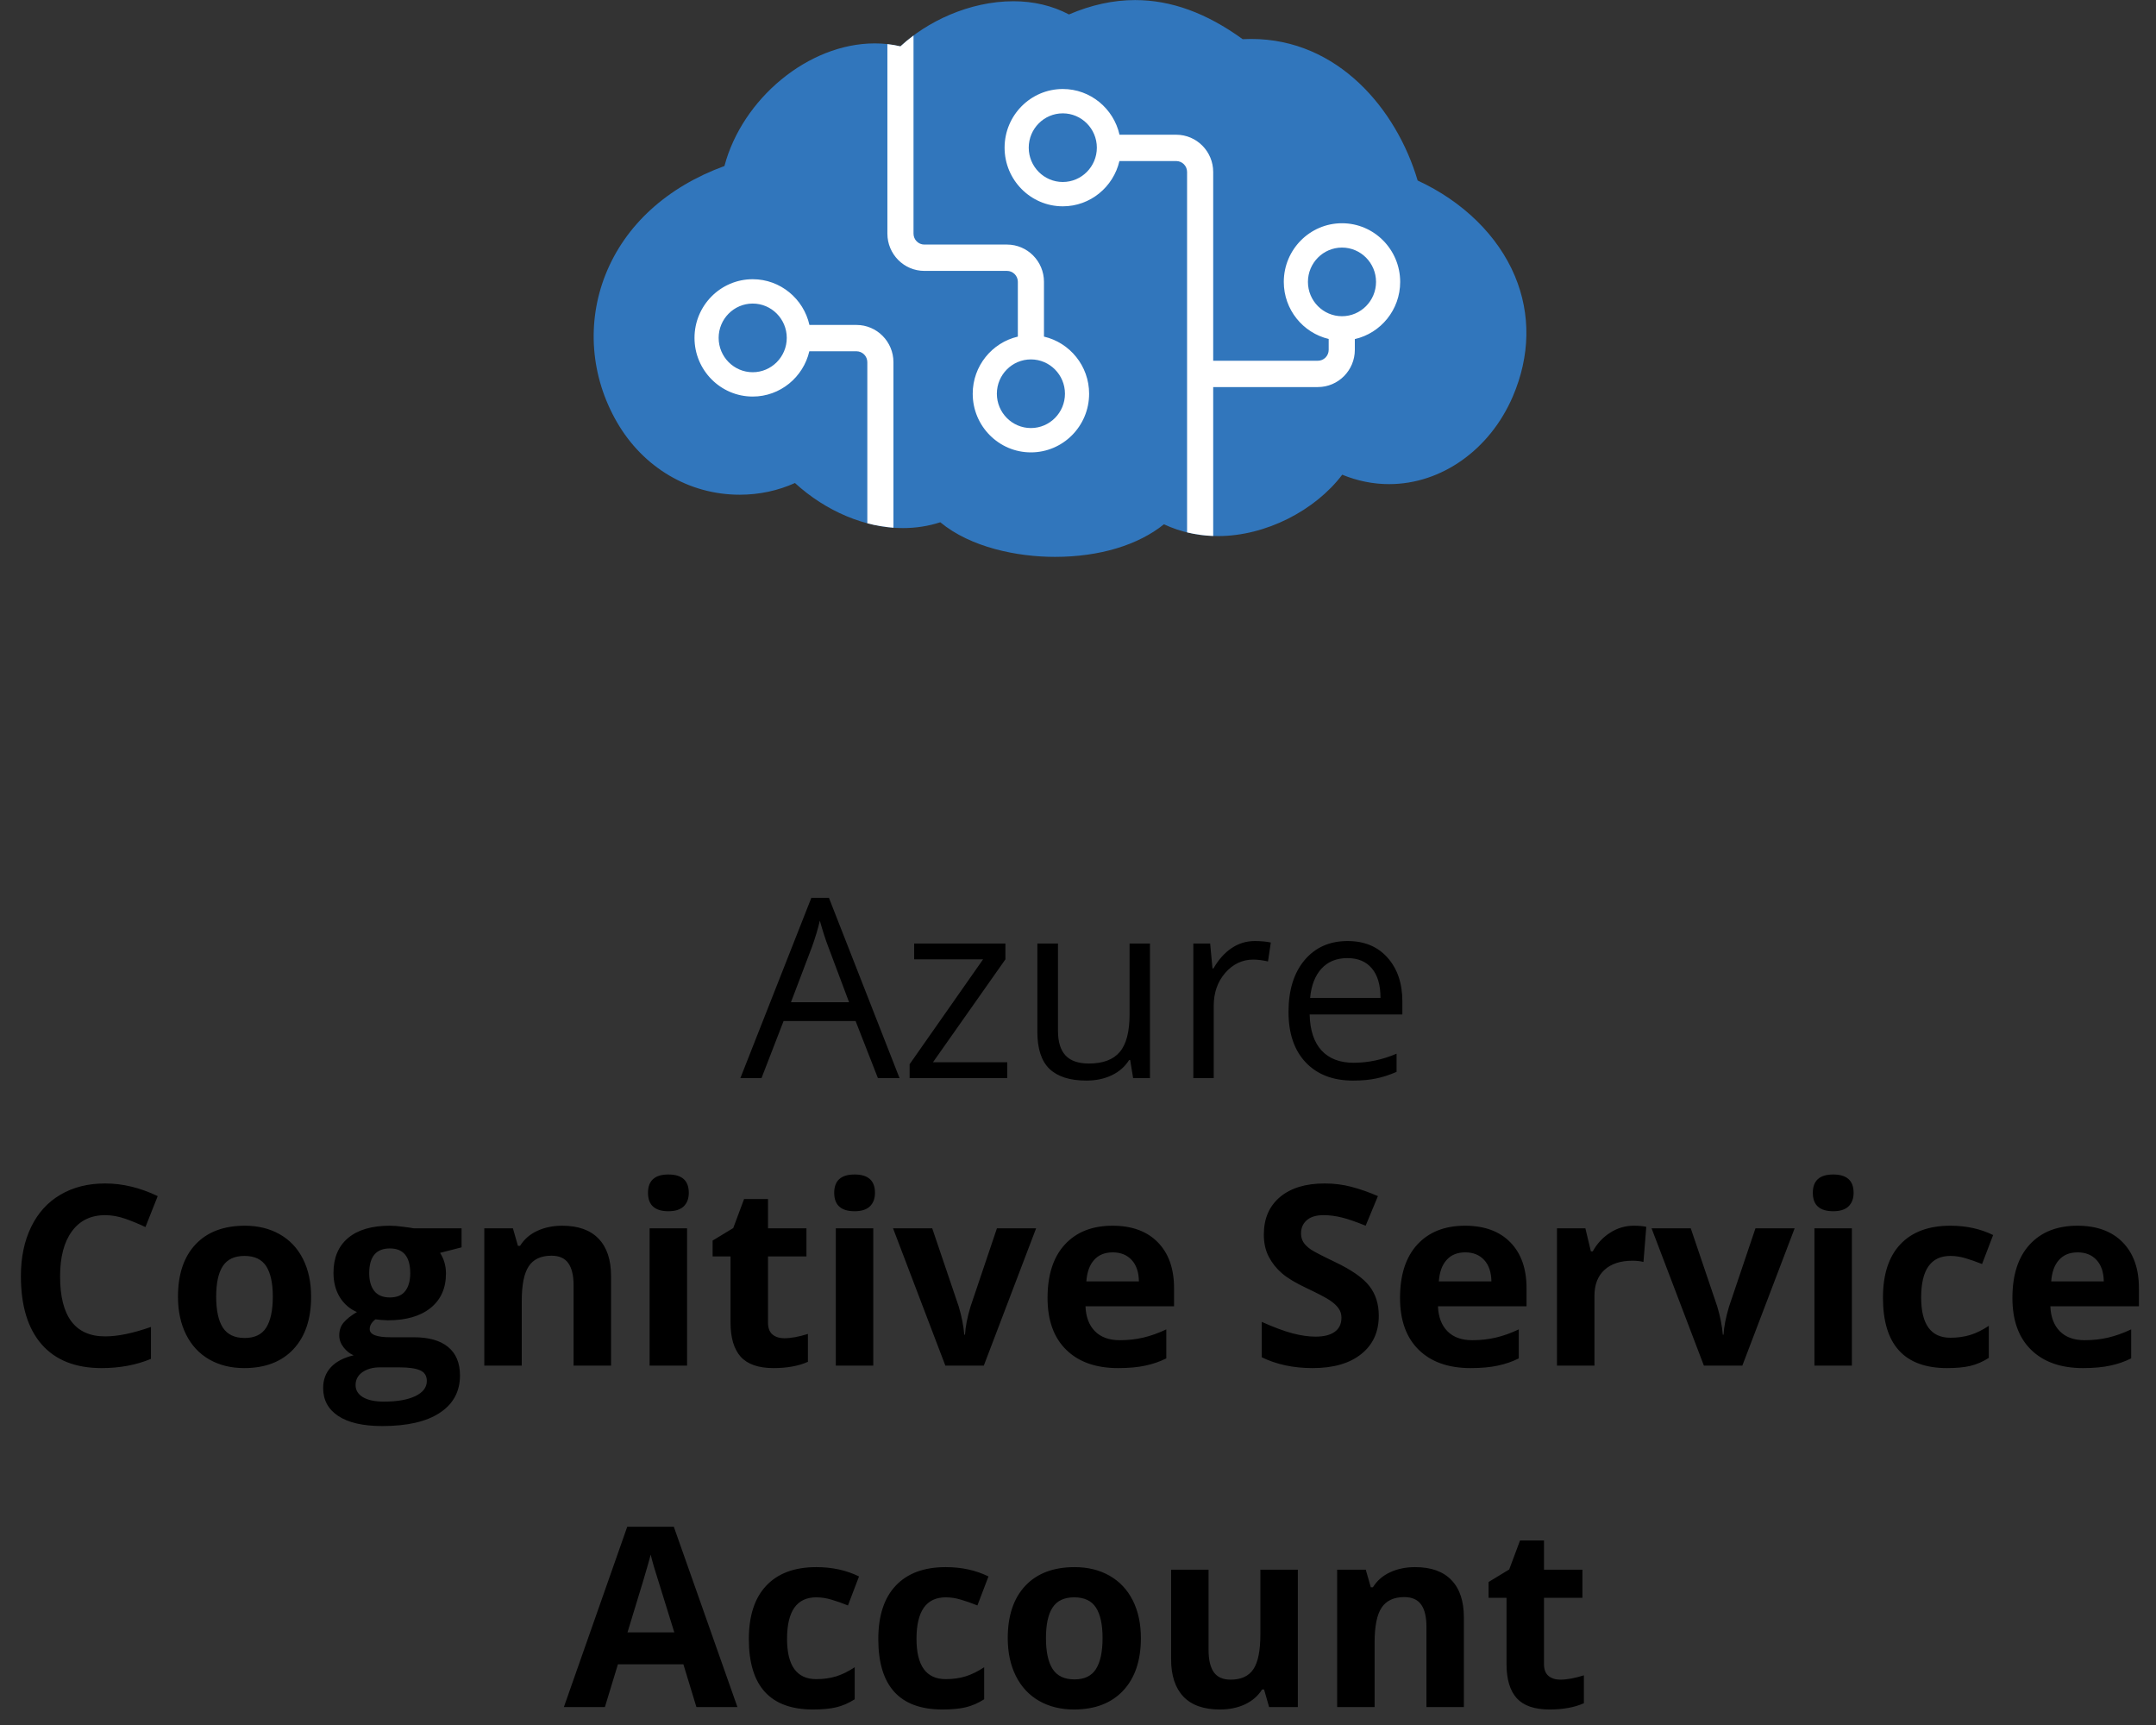
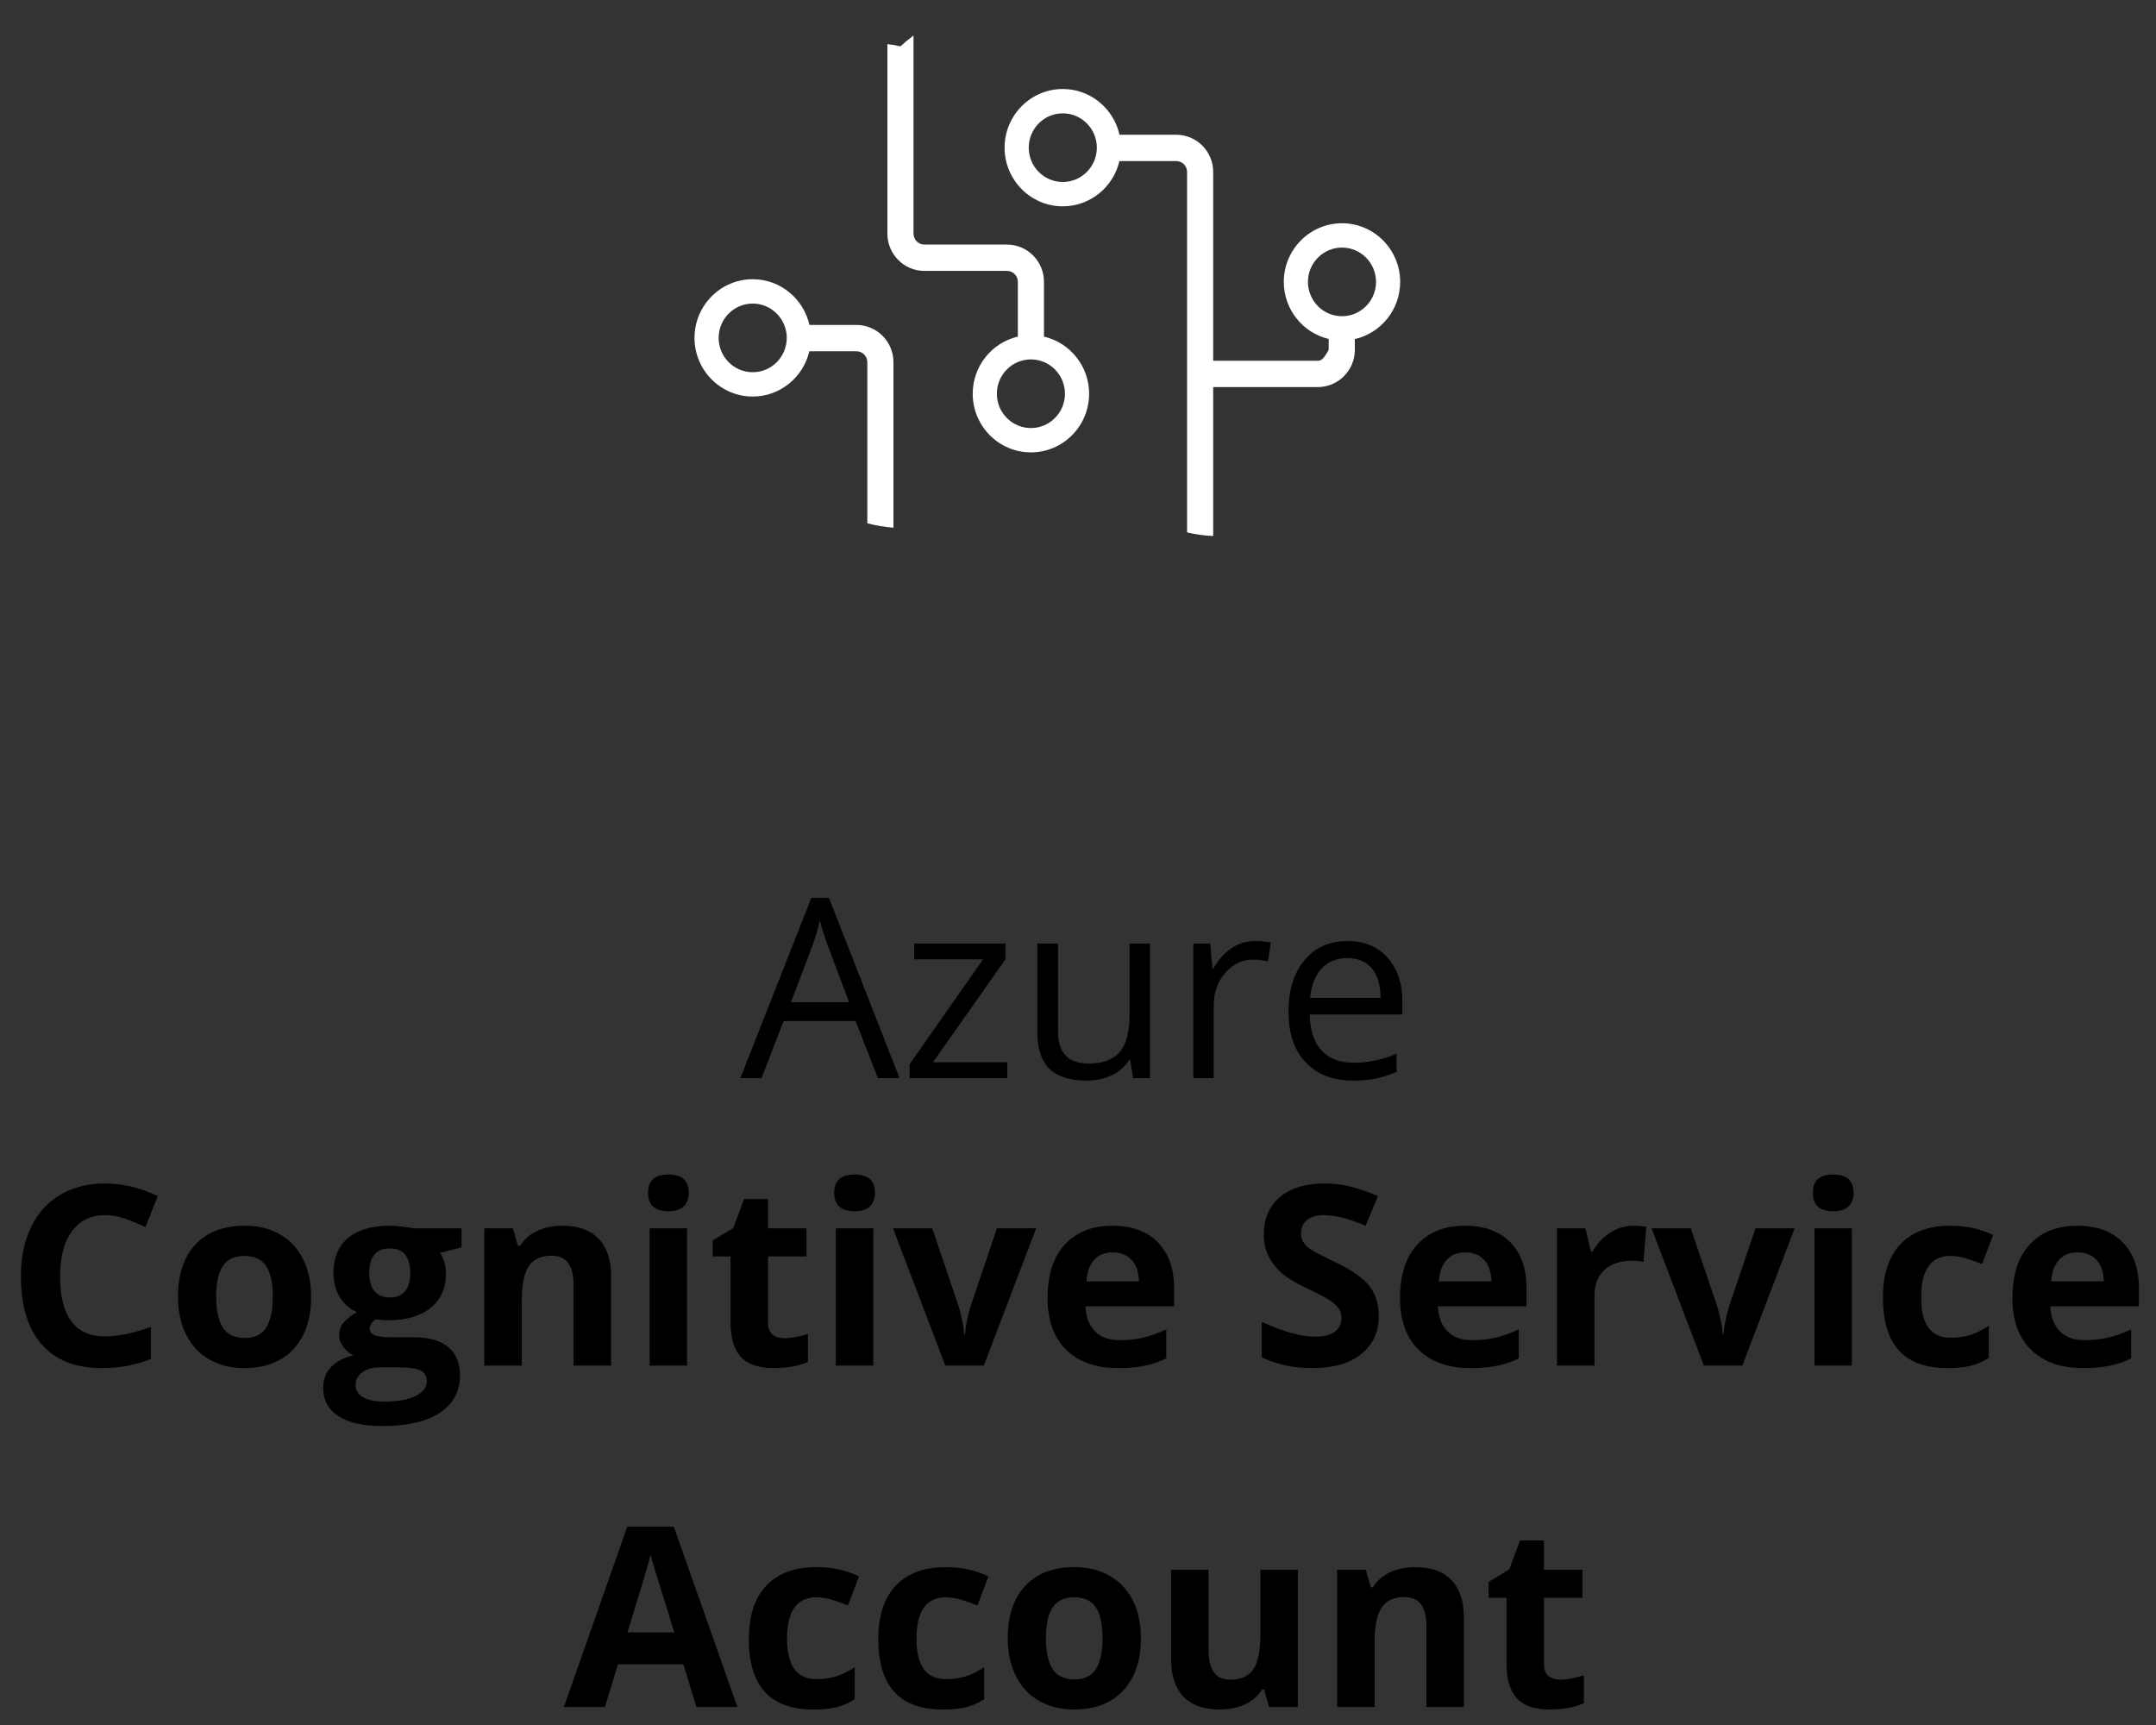
<svg xmlns="http://www.w3.org/2000/svg" width="120" height="96" viewBox="0 0 120 96" fill="none">
  <rect x="0" y="0" width="120" height="96" fill="#333333" stroke="none" />
  <path d="M48.864 60L47.62 56.821H43.614L42.384 60H41.208L45.159 49.965H46.137L50.067 60H48.864ZM47.258 55.775L46.096 52.679C45.945 52.287 45.79 51.806 45.631 51.236C45.531 51.674 45.387 52.155 45.2 52.679L44.024 55.775H47.258ZM56.062 60H50.628V59.227L54.716 53.39H50.881V52.508H55.96V53.39L51.927 59.118H56.062V60ZM58.886 52.508V57.368C58.886 57.979 59.025 58.435 59.303 58.735C59.581 59.036 60.016 59.187 60.608 59.187C61.392 59.187 61.964 58.972 62.324 58.544C62.689 58.116 62.871 57.416 62.871 56.445V52.508H64.006V60H63.069L62.905 58.995H62.844C62.611 59.364 62.288 59.647 61.873 59.843C61.463 60.039 60.993 60.137 60.465 60.137C59.553 60.137 58.87 59.92 58.414 59.487C57.963 59.054 57.737 58.362 57.737 57.409V52.508H58.886ZM69.837 52.371C70.17 52.371 70.468 52.398 70.732 52.453L70.575 53.506C70.265 53.438 69.992 53.403 69.755 53.403C69.149 53.403 68.629 53.649 68.196 54.142C67.768 54.634 67.554 55.247 67.554 55.98V60H66.419V52.508H67.356L67.485 53.895H67.54C67.818 53.408 68.153 53.032 68.545 52.768C68.937 52.503 69.368 52.371 69.837 52.371ZM75.299 60.137C74.191 60.137 73.316 59.8 72.674 59.125C72.036 58.45 71.717 57.514 71.717 56.315C71.717 55.108 72.013 54.148 72.606 53.438C73.203 52.727 74.002 52.371 75.005 52.371C75.944 52.371 76.686 52.681 77.233 53.301C77.78 53.916 78.054 54.73 78.054 55.741V56.459H72.893C72.915 57.339 73.136 58.006 73.556 58.462C73.98 58.918 74.574 59.145 75.34 59.145C76.147 59.145 76.944 58.977 77.732 58.64V59.651C77.331 59.825 76.951 59.948 76.591 60.02C76.235 60.098 75.805 60.137 75.299 60.137ZM74.991 53.321C74.39 53.321 73.909 53.517 73.549 53.909C73.193 54.301 72.984 54.843 72.92 55.536H76.837C76.837 54.821 76.677 54.274 76.358 53.895C76.039 53.513 75.584 53.321 74.991 53.321Z" fill="black" />
  <path d="M5.853 67.626C5.055 67.626 4.438 67.927 4 68.528C3.562 69.125 3.344 69.959 3.344 71.03C3.344 73.259 4.18 74.373 5.853 74.373C6.554 74.373 7.404 74.198 8.402 73.847V75.624C7.582 75.966 6.666 76.137 5.654 76.137C4.201 76.137 3.089 75.697 2.318 74.817C1.548 73.933 1.163 72.666 1.163 71.017C1.163 69.978 1.352 69.068 1.73 68.289C2.109 67.505 2.651 66.906 3.357 66.491C4.068 66.072 4.9 65.862 5.853 65.862C6.823 65.862 7.798 66.097 8.778 66.566L8.095 68.289C7.721 68.111 7.345 67.956 6.967 67.824C6.589 67.692 6.217 67.626 5.853 67.626ZM12.032 72.165C12.032 72.921 12.155 73.493 12.401 73.881C12.652 74.268 13.058 74.462 13.618 74.462C14.174 74.462 14.573 74.27 14.815 73.888C15.06 73.5 15.184 72.926 15.184 72.165C15.184 71.409 15.06 70.841 14.815 70.463C14.568 70.085 14.165 69.895 13.604 69.895C13.049 69.895 12.648 70.085 12.401 70.463C12.155 70.837 12.032 71.404 12.032 72.165ZM17.316 72.165C17.316 73.409 16.988 74.382 16.332 75.084C15.676 75.786 14.762 76.137 13.591 76.137C12.857 76.137 12.21 75.977 11.649 75.658C11.089 75.335 10.658 74.872 10.357 74.27C10.057 73.669 9.906 72.967 9.906 72.165C9.906 70.916 10.232 69.946 10.884 69.253C11.536 68.56 12.451 68.214 13.632 68.214C14.366 68.214 15.013 68.373 15.573 68.692C16.134 69.011 16.564 69.469 16.865 70.066C17.166 70.663 17.316 71.363 17.316 72.165ZM25.69 68.357V69.417L24.494 69.725C24.713 70.066 24.822 70.449 24.822 70.873C24.822 71.693 24.535 72.334 23.961 72.794C23.391 73.25 22.598 73.478 21.582 73.478L21.206 73.457L20.898 73.423C20.684 73.587 20.577 73.769 20.577 73.97C20.577 74.27 20.96 74.421 21.726 74.421H23.024C23.863 74.421 24.501 74.601 24.939 74.961C25.381 75.321 25.602 75.85 25.602 76.547C25.602 77.44 25.228 78.133 24.48 78.625C23.738 79.117 22.669 79.363 21.274 79.363C20.208 79.363 19.392 79.176 18.827 78.803C18.267 78.434 17.986 77.914 17.986 77.244C17.986 76.784 18.13 76.399 18.417 76.089C18.704 75.779 19.126 75.558 19.682 75.426C19.467 75.335 19.281 75.186 19.121 74.981C18.962 74.772 18.882 74.551 18.882 74.318C18.882 74.027 18.966 73.785 19.135 73.594C19.303 73.398 19.547 73.206 19.866 73.019C19.465 72.846 19.146 72.568 18.909 72.186C18.677 71.803 18.561 71.352 18.561 70.832C18.561 69.998 18.832 69.353 19.374 68.897C19.916 68.442 20.691 68.214 21.698 68.214C21.912 68.214 22.165 68.234 22.457 68.275C22.753 68.312 22.942 68.339 23.024 68.357H25.69ZM19.791 77.08C19.791 77.367 19.928 77.593 20.201 77.757C20.479 77.921 20.866 78.003 21.363 78.003C22.111 78.003 22.696 77.9 23.12 77.695C23.544 77.49 23.756 77.21 23.756 76.855C23.756 76.567 23.631 76.369 23.38 76.26C23.129 76.15 22.742 76.096 22.218 76.096H21.138C20.755 76.096 20.434 76.185 20.174 76.362C19.919 76.545 19.791 76.784 19.791 77.08ZM20.55 70.859C20.55 71.274 20.643 71.602 20.83 71.844C21.021 72.085 21.311 72.206 21.698 72.206C22.09 72.206 22.377 72.085 22.56 71.844C22.742 71.602 22.833 71.274 22.833 70.859C22.833 69.939 22.455 69.478 21.698 69.478C20.933 69.478 20.55 69.939 20.55 70.859ZM34.01 76H31.925V71.536C31.925 70.985 31.827 70.572 31.631 70.299C31.435 70.021 31.123 69.882 30.694 69.882C30.111 69.882 29.689 70.078 29.43 70.47C29.17 70.857 29.04 71.502 29.04 72.404V76H26.955V68.357H28.548L28.828 69.335H28.944C29.177 68.966 29.496 68.688 29.901 68.501C30.311 68.31 30.776 68.214 31.296 68.214C32.185 68.214 32.859 68.455 33.319 68.939C33.78 69.417 34.01 70.11 34.01 71.017V76ZM36.067 66.382C36.067 65.703 36.446 65.363 37.202 65.363C37.959 65.363 38.337 65.703 38.337 66.382C38.337 66.705 38.241 66.958 38.05 67.141C37.863 67.318 37.58 67.407 37.202 67.407C36.446 67.407 36.067 67.065 36.067 66.382ZM38.241 76H36.156V68.357H38.241V76ZM43.655 74.476C44.02 74.476 44.457 74.396 44.968 74.236V75.788C44.448 76.02 43.81 76.137 43.054 76.137C42.22 76.137 41.611 75.927 41.228 75.508C40.85 75.084 40.661 74.451 40.661 73.607V69.923H39.663V69.041L40.812 68.344L41.413 66.731H42.746V68.357H44.886V69.923H42.746V73.607C42.746 73.904 42.828 74.122 42.992 74.264C43.161 74.405 43.382 74.476 43.655 74.476ZM46.431 66.382C46.431 65.703 46.809 65.363 47.565 65.363C48.322 65.363 48.7 65.703 48.7 66.382C48.7 66.705 48.605 66.958 48.413 67.141C48.226 67.318 47.944 67.407 47.565 67.407C46.809 67.407 46.431 67.065 46.431 66.382ZM48.605 76H46.52V68.357H48.605V76ZM52.617 76L49.705 68.357H51.886L53.362 72.712C53.526 73.263 53.629 73.785 53.67 74.277H53.711C53.734 73.84 53.836 73.318 54.019 72.712L55.488 68.357H57.669L54.757 76H52.617ZM61.935 69.697C61.492 69.697 61.146 69.838 60.895 70.121C60.645 70.399 60.501 70.796 60.465 71.311H63.391C63.382 70.796 63.247 70.399 62.987 70.121C62.727 69.838 62.377 69.697 61.935 69.697ZM62.228 76.137C60.998 76.137 60.036 75.797 59.344 75.118C58.651 74.439 58.305 73.478 58.305 72.233C58.305 70.953 58.624 69.964 59.262 69.267C59.904 68.565 60.791 68.214 61.921 68.214C63.001 68.214 63.842 68.522 64.443 69.137C65.045 69.752 65.346 70.602 65.346 71.686V72.698H60.417C60.44 73.291 60.615 73.753 60.943 74.086C61.272 74.419 61.732 74.585 62.324 74.585C62.785 74.585 63.22 74.537 63.63 74.441C64.04 74.346 64.468 74.193 64.915 73.983V75.597C64.55 75.779 64.161 75.913 63.746 76C63.331 76.091 62.825 76.137 62.228 76.137ZM76.741 73.225C76.741 74.127 76.415 74.838 75.764 75.357C75.117 75.877 74.214 76.137 73.057 76.137C71.99 76.137 71.047 75.936 70.227 75.535V73.566C70.901 73.867 71.471 74.079 71.936 74.202C72.405 74.325 72.833 74.387 73.221 74.387C73.686 74.387 74.041 74.298 74.287 74.12C74.538 73.942 74.663 73.678 74.663 73.327C74.663 73.131 74.608 72.958 74.499 72.808C74.39 72.653 74.228 72.505 74.014 72.363C73.804 72.222 73.373 71.996 72.722 71.686C72.111 71.399 71.653 71.124 71.348 70.859C71.042 70.595 70.799 70.287 70.616 69.936C70.434 69.586 70.343 69.175 70.343 68.706C70.343 67.822 70.641 67.127 71.238 66.621C71.84 66.115 72.669 65.862 73.727 65.862C74.246 65.862 74.741 65.924 75.21 66.047C75.684 66.17 76.178 66.343 76.693 66.566L76.01 68.214C75.477 67.995 75.034 67.842 74.684 67.756C74.337 67.669 73.995 67.626 73.658 67.626C73.257 67.626 72.95 67.719 72.735 67.906C72.521 68.093 72.414 68.337 72.414 68.638C72.414 68.825 72.457 68.989 72.544 69.13C72.63 69.267 72.767 69.401 72.954 69.533C73.145 69.661 73.594 69.893 74.301 70.231C75.235 70.677 75.875 71.126 76.222 71.577C76.568 72.024 76.741 72.573 76.741 73.225ZM81.554 69.697C81.112 69.697 80.765 69.838 80.515 70.121C80.264 70.399 80.12 70.796 80.084 71.311H83.01C83.001 70.796 82.866 70.399 82.606 70.121C82.347 69.838 81.996 69.697 81.554 69.697ZM81.848 76.137C80.617 76.137 79.656 75.797 78.963 75.118C78.27 74.439 77.924 73.478 77.924 72.233C77.924 70.953 78.243 69.964 78.881 69.267C79.523 68.565 80.41 68.214 81.54 68.214C82.62 68.214 83.461 68.522 84.062 69.137C84.664 69.752 84.965 70.602 84.965 71.686V72.698H80.036C80.059 73.291 80.234 73.753 80.562 74.086C80.891 74.419 81.351 74.585 81.943 74.585C82.404 74.585 82.839 74.537 83.249 74.441C83.659 74.346 84.088 74.193 84.534 73.983V75.597C84.17 75.779 83.78 75.913 83.365 76C82.951 76.091 82.445 76.137 81.848 76.137ZM90.926 68.214C91.208 68.214 91.443 68.234 91.63 68.275L91.473 70.231C91.304 70.185 91.099 70.162 90.857 70.162C90.192 70.162 89.672 70.333 89.299 70.675C88.93 71.017 88.745 71.495 88.745 72.11V76H86.66V68.357H88.239L88.547 69.643H88.649C88.886 69.214 89.205 68.87 89.606 68.61C90.012 68.346 90.452 68.214 90.926 68.214ZM94.836 76L91.924 68.357H94.105L95.581 72.712C95.745 73.263 95.848 73.785 95.889 74.277H95.93C95.953 73.84 96.055 73.318 96.237 72.712L97.707 68.357H99.888L96.976 76H94.836ZM100.899 66.382C100.899 65.703 101.278 65.363 102.034 65.363C102.791 65.363 103.169 65.703 103.169 66.382C103.169 66.705 103.073 66.958 102.882 67.141C102.695 67.318 102.412 67.407 102.034 67.407C101.278 67.407 100.899 67.065 100.899 66.382ZM103.073 76H100.988V68.357H103.073V76ZM108.371 76.137C105.992 76.137 104.803 74.831 104.803 72.22C104.803 70.921 105.126 69.93 105.773 69.246C106.421 68.558 107.348 68.214 108.556 68.214C109.44 68.214 110.233 68.387 110.935 68.733L110.319 70.347C109.991 70.215 109.686 70.107 109.403 70.025C109.121 69.939 108.838 69.895 108.556 69.895C107.471 69.895 106.929 70.666 106.929 72.206C106.929 73.701 107.471 74.448 108.556 74.448C108.957 74.448 109.328 74.396 109.67 74.291C110.012 74.182 110.354 74.013 110.695 73.785V75.569C110.358 75.784 110.016 75.932 109.67 76.014C109.328 76.096 108.895 76.137 108.371 76.137ZM115.638 69.697C115.196 69.697 114.849 69.838 114.599 70.121C114.348 70.399 114.204 70.796 114.168 71.311H117.094C117.085 70.796 116.95 70.399 116.69 70.121C116.431 69.838 116.08 69.697 115.638 69.697ZM115.932 76.137C114.701 76.137 113.74 75.797 113.047 75.118C112.354 74.439 112.008 73.478 112.008 72.233C112.008 70.953 112.327 69.964 112.965 69.267C113.607 68.565 114.494 68.214 115.624 68.214C116.704 68.214 117.545 68.522 118.146 69.137C118.748 69.752 119.049 70.602 119.049 71.686V72.698H114.12C114.143 73.291 114.318 73.753 114.646 74.086C114.975 74.419 115.435 74.585 116.027 74.585C116.488 74.585 116.923 74.537 117.333 74.441C117.743 74.346 118.172 74.193 118.618 73.983V75.597C118.254 75.779 117.864 75.913 117.449 76C117.035 76.091 116.529 76.137 115.932 76.137ZM38.761 95L38.036 92.621H34.393L33.668 95H31.385L34.912 84.965H37.503L41.044 95H38.761ZM37.53 90.844C36.86 88.688 36.482 87.469 36.395 87.186C36.313 86.904 36.254 86.681 36.218 86.517C36.067 87.1 35.637 88.542 34.926 90.844H37.53ZM45.248 95.137C42.869 95.137 41.68 93.831 41.68 91.22C41.68 89.921 42.003 88.93 42.65 88.246C43.297 87.558 44.225 87.214 45.433 87.214C46.317 87.214 47.11 87.387 47.812 87.733L47.196 89.347C46.868 89.215 46.563 89.107 46.28 89.025C45.998 88.939 45.715 88.895 45.433 88.895C44.348 88.895 43.806 89.666 43.806 91.206C43.806 92.701 44.348 93.448 45.433 93.448C45.834 93.448 46.205 93.396 46.547 93.291C46.889 93.182 47.23 93.013 47.572 92.785V94.569C47.235 94.784 46.893 94.932 46.547 95.014C46.205 95.096 45.772 95.137 45.248 95.137ZM52.453 95.137C50.074 95.137 48.885 93.831 48.885 91.22C48.885 89.921 49.208 88.93 49.855 88.246C50.503 87.558 51.43 87.214 52.638 87.214C53.522 87.214 54.315 87.387 55.017 87.733L54.401 89.347C54.073 89.215 53.768 89.107 53.485 89.025C53.203 88.939 52.92 88.895 52.638 88.895C51.553 88.895 51.011 89.666 51.011 91.206C51.011 92.701 51.553 93.448 52.638 93.448C53.039 93.448 53.41 93.396 53.752 93.291C54.094 93.182 54.435 93.013 54.777 92.785V94.569C54.44 94.784 54.098 94.932 53.752 95.014C53.41 95.096 52.977 95.137 52.453 95.137ZM58.216 91.165C58.216 91.921 58.339 92.493 58.585 92.881C58.836 93.268 59.241 93.462 59.802 93.462C60.358 93.462 60.757 93.27 60.998 92.888C61.244 92.5 61.367 91.926 61.367 91.165C61.367 90.409 61.244 89.841 60.998 89.463C60.752 89.085 60.349 88.895 59.788 88.895C59.232 88.895 58.831 89.085 58.585 89.463C58.339 89.837 58.216 90.404 58.216 91.165ZM63.5 91.165C63.5 92.409 63.172 93.382 62.516 94.084C61.859 94.786 60.946 95.137 59.774 95.137C59.041 95.137 58.394 94.977 57.833 94.658C57.273 94.335 56.842 93.872 56.541 93.27C56.24 92.669 56.09 91.967 56.09 91.165C56.09 89.916 56.416 88.946 57.067 88.253C57.719 87.56 58.635 87.214 59.815 87.214C60.549 87.214 61.196 87.373 61.757 87.692C62.317 88.011 62.748 88.469 63.049 89.066C63.35 89.663 63.5 90.363 63.5 91.165ZM70.637 95L70.356 94.022H70.247C70.024 94.378 69.707 94.654 69.297 94.85C68.887 95.041 68.42 95.137 67.895 95.137C66.998 95.137 66.321 94.897 65.865 94.419C65.409 93.936 65.182 93.243 65.182 92.341V87.357H67.267V91.821C67.267 92.373 67.365 92.787 67.561 93.065C67.757 93.339 68.069 93.476 68.497 93.476C69.08 93.476 69.502 93.282 69.762 92.894C70.022 92.503 70.151 91.856 70.151 90.953V87.357H72.236V95H70.637ZM81.478 95H79.394V90.536C79.394 89.985 79.296 89.572 79.1 89.299C78.904 89.021 78.591 88.882 78.163 88.882C77.58 88.882 77.158 89.078 76.898 89.47C76.639 89.857 76.509 90.502 76.509 91.404V95H74.424V87.357H76.017L76.297 88.335H76.413C76.645 87.966 76.965 87.688 77.37 87.501C77.78 87.31 78.245 87.214 78.765 87.214C79.653 87.214 80.328 87.455 80.788 87.939C81.248 88.417 81.478 89.11 81.478 90.017V95ZM86.845 93.476C87.209 93.476 87.647 93.396 88.157 93.236V94.788C87.638 95.02 87 95.137 86.243 95.137C85.409 95.137 84.801 94.927 84.418 94.508C84.04 94.084 83.851 93.451 83.851 92.607V88.923H82.853V88.041L84.001 87.344L84.603 85.731H85.936V87.357H88.075V88.923H85.936V92.607C85.936 92.904 86.018 93.122 86.182 93.264C86.35 93.405 86.571 93.476 86.845 93.476Z" fill="black" />
-   <path d="M84.317 15.364C83.375 13.115 81.426 11.211 78.904 10.046C77.741 6.107 74.487 2.168 69.635 2.168C69.48 2.168 69.324 2.172 69.166 2.18C67.142 0.717 65.176 0.004 63.174 0.004C61.967 0.004 60.734 0.273 59.497 0.804C58.582 0.321 57.531 0.069 56.409 0.069C53.925 0.069 51.57 1.224 50.116 2.578C49.648 2.469 49.17 2.414 48.69 2.415C44.985 2.415 41.314 5.499 40.321 9.239C37.128 10.406 34.796 12.527 33.7 15.287C32.638 17.964 32.871 20.957 34.341 23.499C35.801 26.024 38.355 27.532 41.173 27.532C42.254 27.532 43.296 27.309 44.246 26.881C45.96 28.45 48.164 29.389 50.251 29.389C50.979 29.389 51.676 29.28 52.335 29.065C54.025 30.466 56.616 30.991 58.718 30.991C61.199 30.991 63.354 30.331 64.783 29.178C65.709 29.61 66.729 29.834 67.793 29.834H67.793C70.455 29.834 73.205 28.405 74.707 26.418C75.545 26.764 76.427 26.943 77.318 26.943H77.319C80.227 26.942 82.928 25.029 84.199 22.069C85.168 19.812 85.209 17.494 84.317 15.364Z" fill="#3176BC" />
-   <path d="M47.671 18.084H45.052C44.726 16.63 43.435 15.539 41.895 15.539C40.108 15.539 38.655 17.004 38.655 18.804C38.655 20.604 40.108 22.069 41.895 22.069C43.426 22.069 44.71 20.991 45.046 19.549H47.671C47.831 19.55 47.984 19.614 48.097 19.727C48.21 19.841 48.274 19.996 48.274 20.157V29.122C48.75 29.249 49.237 29.331 49.728 29.368V20.157C49.728 19.014 48.805 18.084 47.671 18.084ZM41.895 20.715C40.85 20.715 39.999 19.858 39.999 18.804C39.999 17.751 40.85 16.894 41.895 16.894C42.94 16.894 43.79 17.751 43.79 18.804C43.79 19.858 42.94 20.715 41.895 20.715ZM58.106 18.733V15.683C58.106 14.54 57.183 13.611 56.05 13.611H51.448C51.288 13.611 51.135 13.547 51.022 13.433C50.909 13.319 50.845 13.165 50.845 13.003V1.977C50.591 2.164 50.348 2.365 50.116 2.58C49.877 2.523 49.635 2.481 49.391 2.455V13.003C49.391 14.146 50.314 15.076 51.448 15.076H56.05C56.209 15.076 56.362 15.14 56.475 15.254C56.588 15.368 56.652 15.522 56.652 15.683V18.733C55.215 19.067 54.14 20.364 54.14 21.912C54.14 23.712 55.593 25.176 57.379 25.176C59.166 25.176 60.619 23.712 60.619 21.912C60.619 20.364 59.543 19.067 58.106 18.733ZM57.379 23.822C56.334 23.822 55.484 22.965 55.484 21.912C55.484 20.858 56.334 20.002 57.379 20.002C58.424 20.002 59.274 20.858 59.274 21.912C59.274 22.965 58.424 23.822 57.379 23.822ZM77.932 15.689C77.932 13.889 76.479 12.424 74.693 12.424C72.907 12.424 71.454 13.889 71.454 15.689C71.454 17.232 72.523 18.525 73.953 18.864V19.468C73.953 19.629 73.89 19.784 73.777 19.898C73.664 20.012 73.511 20.076 73.351 20.076H67.525V9.571C67.525 8.428 66.603 7.498 65.468 7.498H62.311C61.984 6.044 60.694 4.953 59.154 4.953C57.367 4.953 55.914 6.418 55.914 8.218C55.914 10.018 57.367 11.482 59.154 11.482C60.685 11.482 61.969 10.405 62.305 8.963H65.469C65.628 8.963 65.782 9.027 65.895 9.141C66.008 9.255 66.071 9.41 66.071 9.571V29.628C66.542 29.743 67.028 29.81 67.525 29.828V21.541H73.351C74.486 21.541 75.408 20.611 75.408 19.469V18.871C76.851 18.541 77.932 17.241 77.932 15.689ZM59.153 10.128C58.108 10.128 57.258 9.271 57.258 8.218C57.258 7.165 58.108 6.308 59.153 6.308C60.199 6.308 61.049 7.165 61.049 8.218C61.049 9.271 60.199 10.128 59.153 10.128ZM74.693 17.598C73.648 17.598 72.798 16.741 72.798 15.688C72.798 14.635 73.648 13.778 74.693 13.778C75.738 13.778 76.588 14.635 76.588 15.688C76.588 16.741 75.738 17.598 74.693 17.598Z" fill="white" />
+   <path d="M47.671 18.084H45.052C44.726 16.63 43.435 15.539 41.895 15.539C40.108 15.539 38.655 17.004 38.655 18.804C38.655 20.604 40.108 22.069 41.895 22.069C43.426 22.069 44.71 20.991 45.046 19.549H47.671C47.831 19.55 47.984 19.614 48.097 19.727C48.21 19.841 48.274 19.996 48.274 20.157V29.122C48.75 29.249 49.237 29.331 49.728 29.368V20.157C49.728 19.014 48.805 18.084 47.671 18.084ZM41.895 20.715C40.85 20.715 39.999 19.858 39.999 18.804C39.999 17.751 40.85 16.894 41.895 16.894C42.94 16.894 43.79 17.751 43.79 18.804C43.79 19.858 42.94 20.715 41.895 20.715ZM58.106 18.733V15.683C58.106 14.54 57.183 13.611 56.05 13.611H51.448C51.288 13.611 51.135 13.547 51.022 13.433C50.909 13.319 50.845 13.165 50.845 13.003V1.977C50.591 2.164 50.348 2.365 50.116 2.58C49.877 2.523 49.635 2.481 49.391 2.455V13.003C49.391 14.146 50.314 15.076 51.448 15.076H56.05C56.209 15.076 56.362 15.14 56.475 15.254C56.588 15.368 56.652 15.522 56.652 15.683V18.733C55.215 19.067 54.14 20.364 54.14 21.912C54.14 23.712 55.593 25.176 57.379 25.176C59.166 25.176 60.619 23.712 60.619 21.912C60.619 20.364 59.543 19.067 58.106 18.733ZM57.379 23.822C56.334 23.822 55.484 22.965 55.484 21.912C55.484 20.858 56.334 20.002 57.379 20.002C58.424 20.002 59.274 20.858 59.274 21.912C59.274 22.965 58.424 23.822 57.379 23.822ZM77.932 15.689C77.932 13.889 76.479 12.424 74.693 12.424C72.907 12.424 71.454 13.889 71.454 15.689C71.454 17.232 72.523 18.525 73.953 18.864V19.468C73.664 20.012 73.511 20.076 73.351 20.076H67.525V9.571C67.525 8.428 66.603 7.498 65.468 7.498H62.311C61.984 6.044 60.694 4.953 59.154 4.953C57.367 4.953 55.914 6.418 55.914 8.218C55.914 10.018 57.367 11.482 59.154 11.482C60.685 11.482 61.969 10.405 62.305 8.963H65.469C65.628 8.963 65.782 9.027 65.895 9.141C66.008 9.255 66.071 9.41 66.071 9.571V29.628C66.542 29.743 67.028 29.81 67.525 29.828V21.541H73.351C74.486 21.541 75.408 20.611 75.408 19.469V18.871C76.851 18.541 77.932 17.241 77.932 15.689ZM59.153 10.128C58.108 10.128 57.258 9.271 57.258 8.218C57.258 7.165 58.108 6.308 59.153 6.308C60.199 6.308 61.049 7.165 61.049 8.218C61.049 9.271 60.199 10.128 59.153 10.128ZM74.693 17.598C73.648 17.598 72.798 16.741 72.798 15.688C72.798 14.635 73.648 13.778 74.693 13.778C75.738 13.778 76.588 14.635 76.588 15.688C76.588 16.741 75.738 17.598 74.693 17.598Z" fill="white" />
</svg>